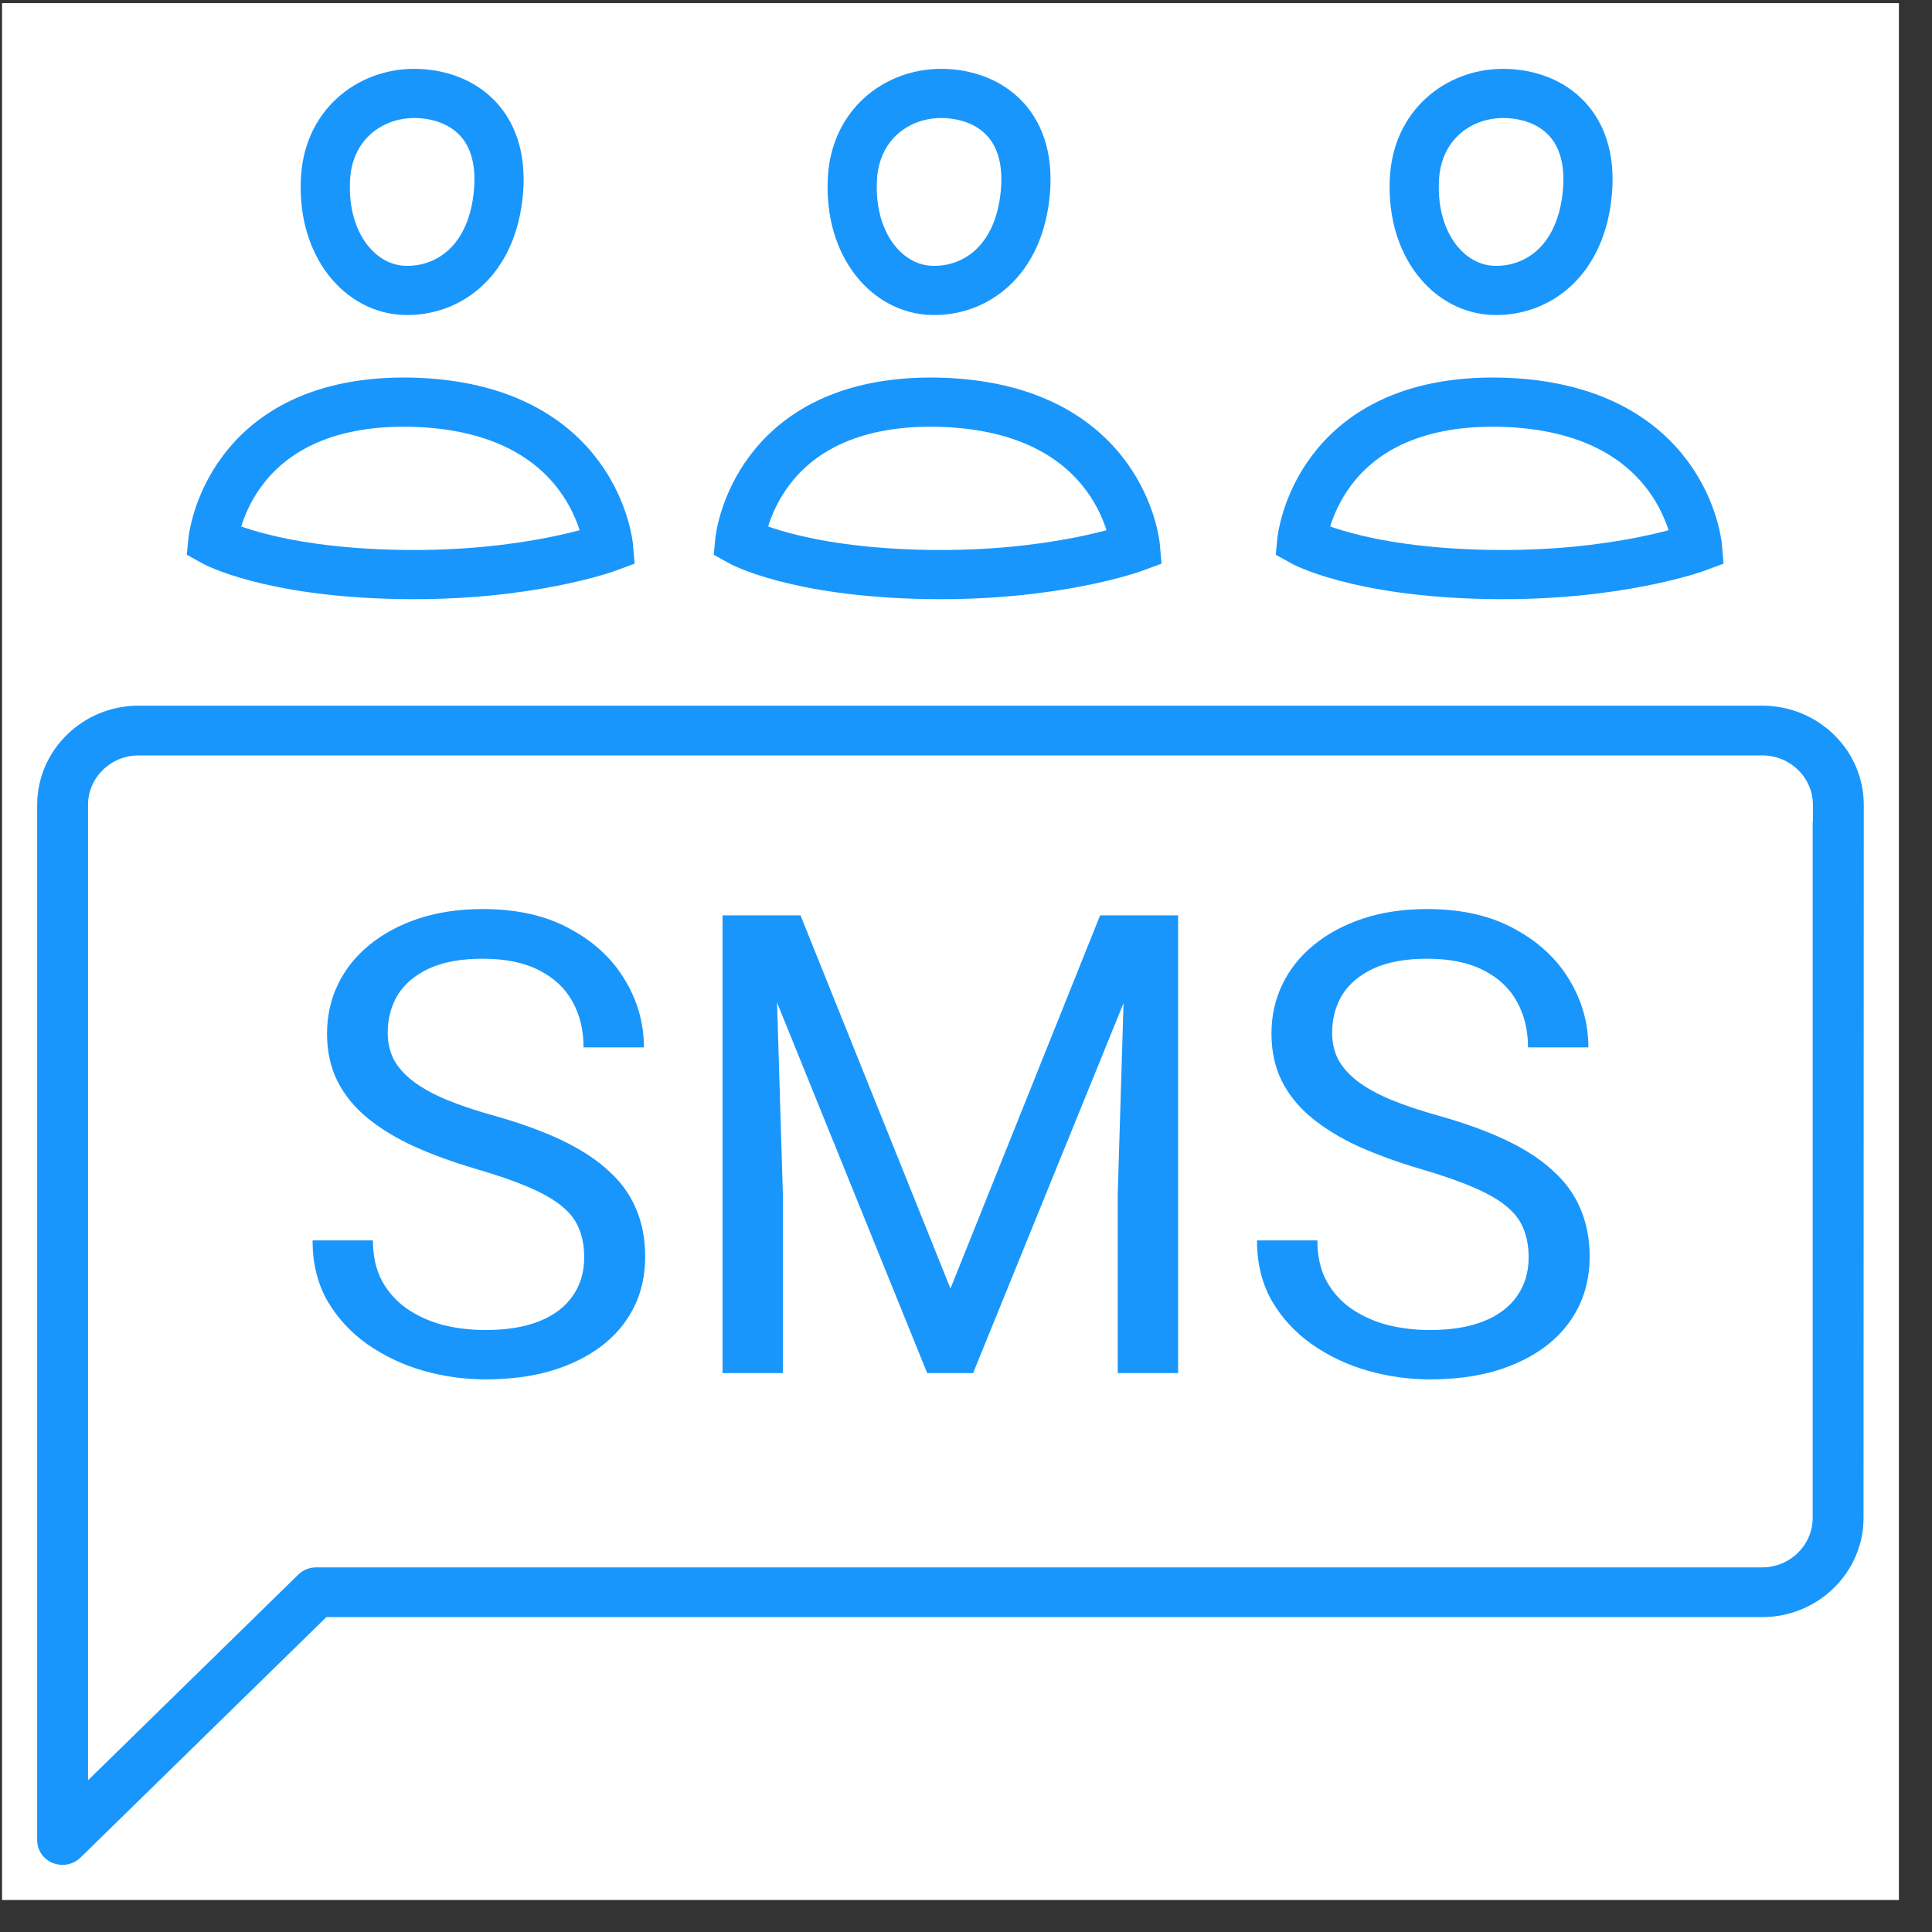
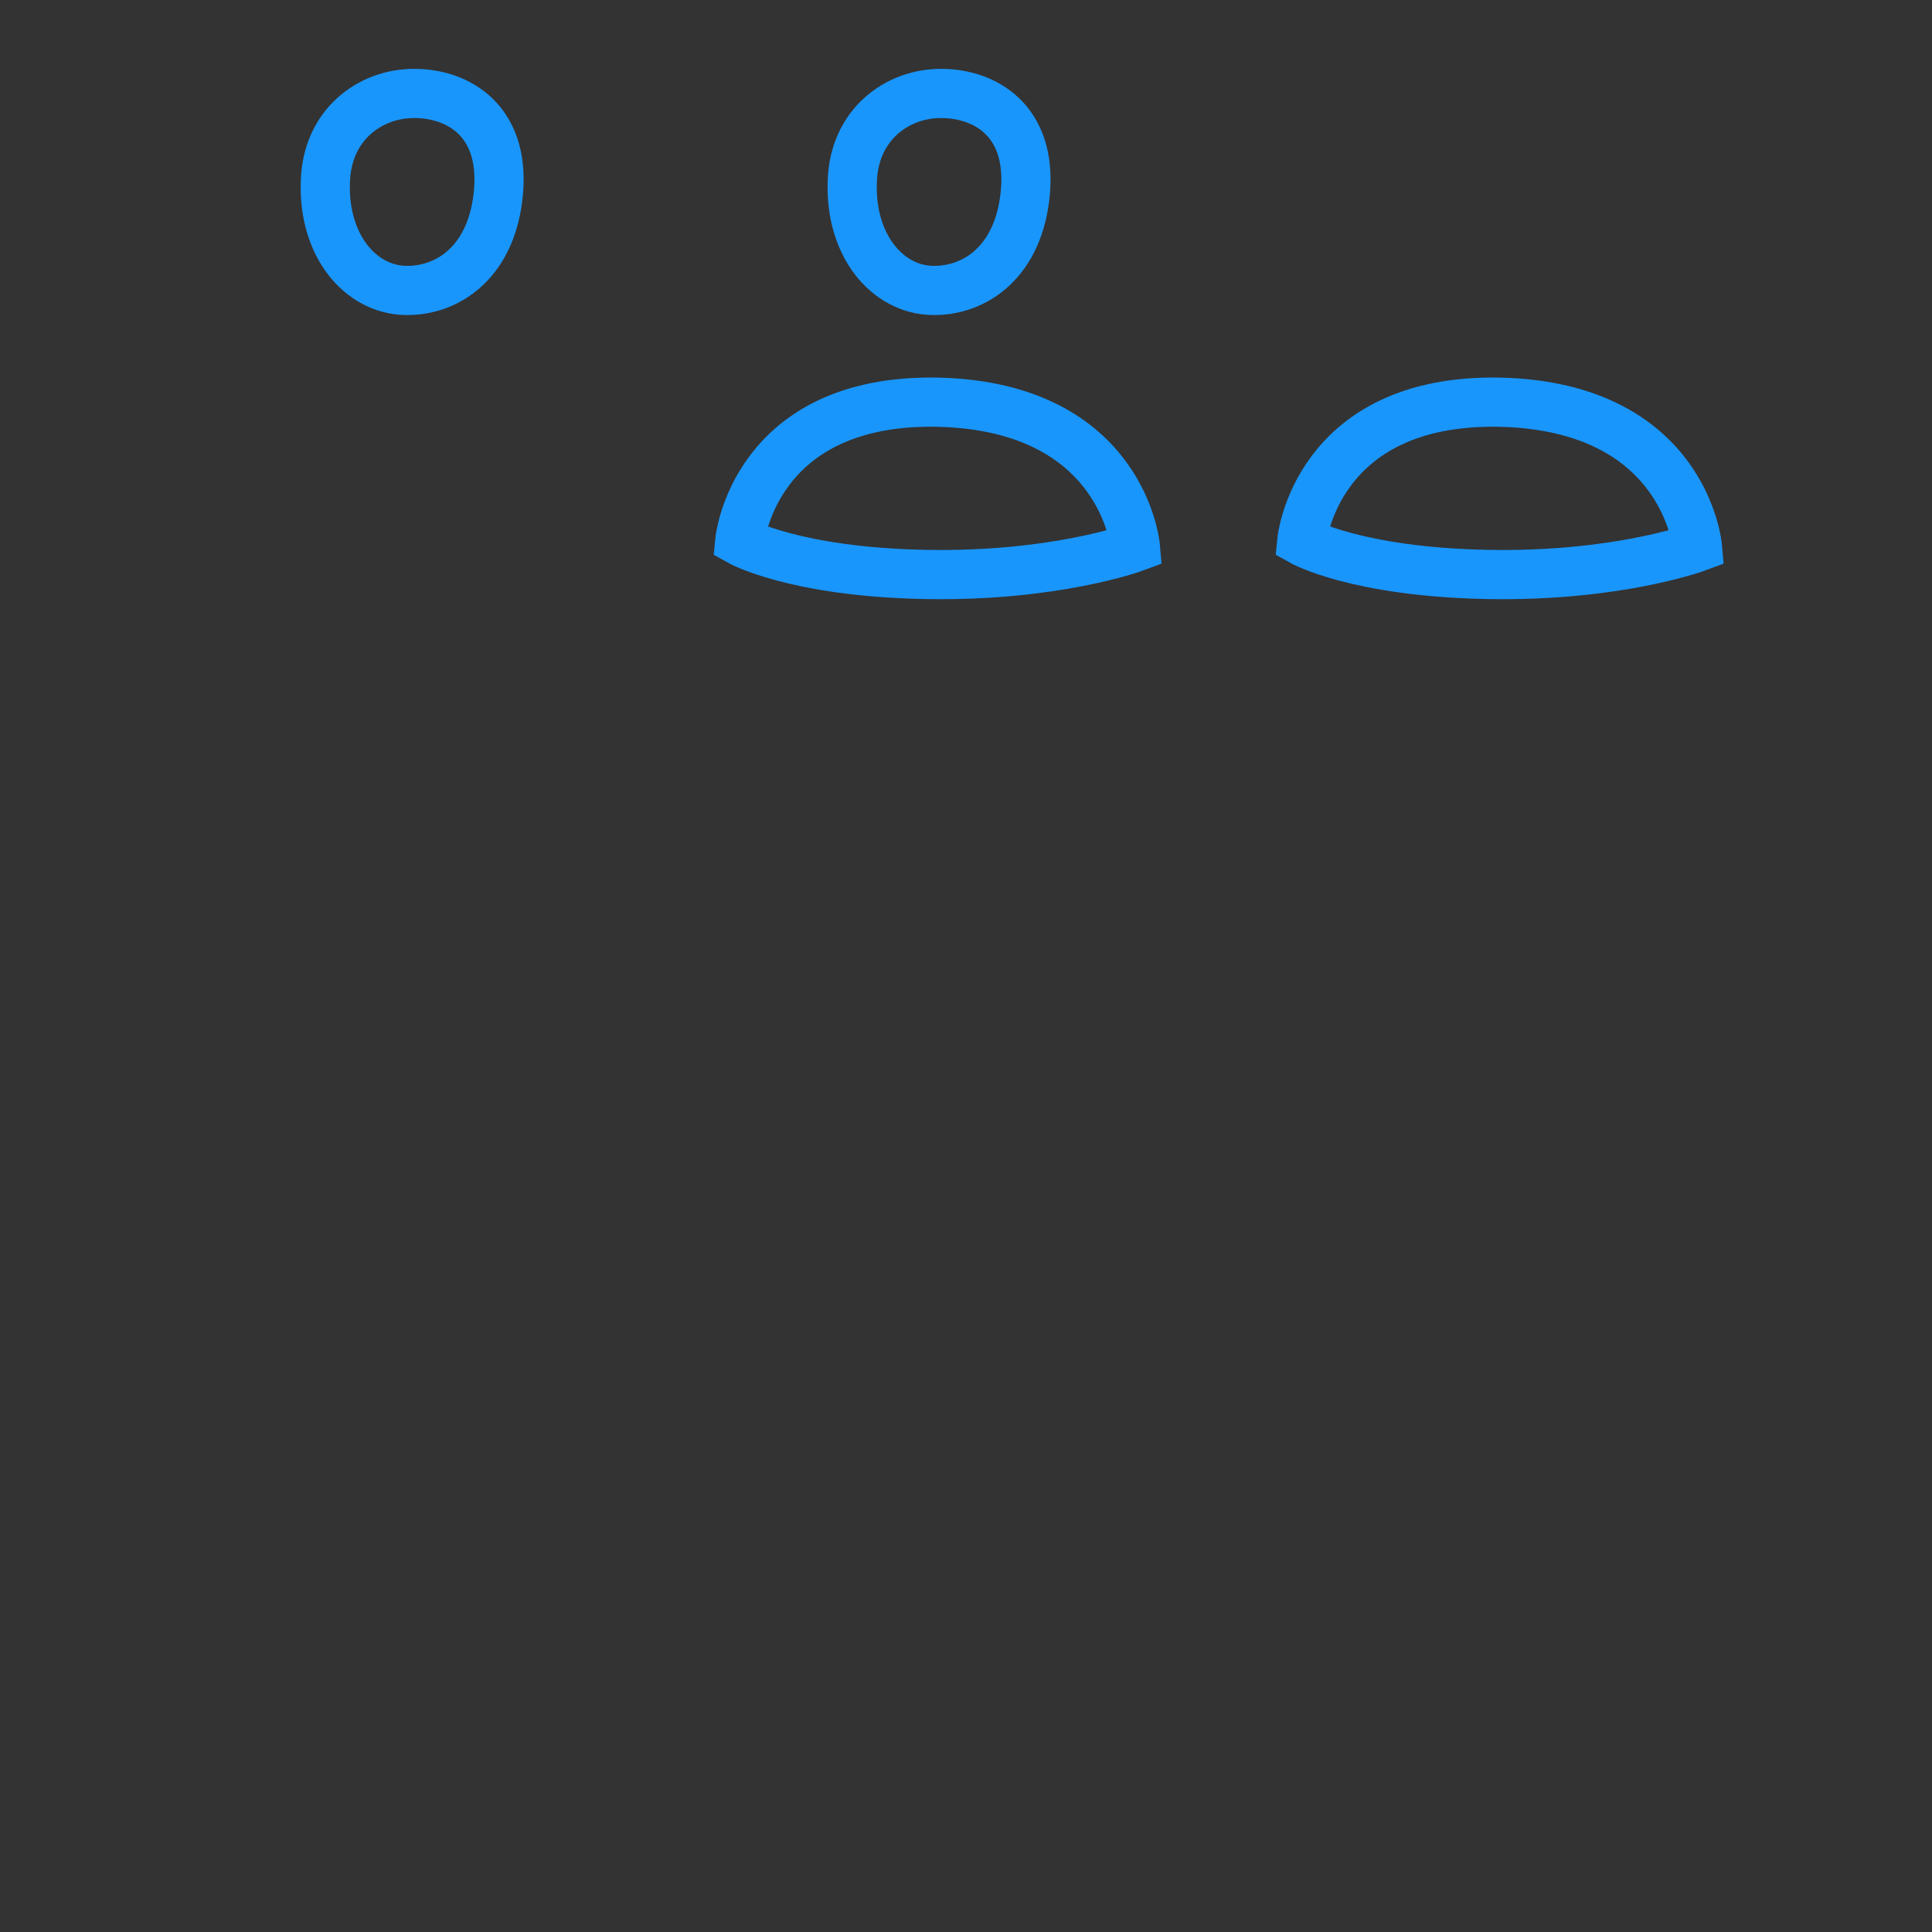
<svg xmlns="http://www.w3.org/2000/svg" width="55" height="55" viewBox="0 0 55 55" fill="none">
  <rect x="0" y="0" width="55" height="55" fill="#333333" stroke="none" />
-   <rect width="54" height="54" transform="translate(0.058 0.089)" fill="white" />
-   <path d="M53.051 43.211C53.051 44.766 51.759 46.036 50.163 46.036L9.291 46.036L2.289 52.884C2.154 53.017 1.964 53.089 1.782 53.089C1.687 53.089 1.592 53.069 1.504 53.036C1.234 52.931 1.058 52.672 1.058 52.381L1.058 22.915C1.058 21.36 2.35 20.089 3.946 20.089L50.169 20.089C51.759 20.089 53.058 21.353 53.058 22.915L53.058 22.928L53.051 43.211ZM51.61 23.398L51.61 22.915C51.61 22.134 50.961 21.505 50.169 21.505L3.946 21.505C3.148 21.505 2.506 22.14 2.506 22.915L2.506 50.681L8.492 44.825C8.628 44.693 8.81 44.62 9 44.62L50.163 44.62C50.961 44.62 51.603 43.985 51.603 43.211L51.603 36.838L51.603 23.398L51.61 23.398Z" fill="#1996FC" />
-   <path d="M16.631 35.796C16.631 35.491 16.583 35.223 16.488 34.99C16.398 34.752 16.237 34.537 16.004 34.346C15.778 34.155 15.461 33.973 15.056 33.8C14.656 33.627 14.149 33.451 13.534 33.272C12.89 33.081 12.308 32.869 11.789 32.636C11.27 32.398 10.825 32.126 10.455 31.822C10.085 31.517 9.802 31.168 9.605 30.775C9.408 30.381 9.31 29.93 9.31 29.423C9.31 28.916 9.414 28.448 9.623 28.018C9.832 27.588 10.13 27.215 10.518 26.899C10.912 26.577 11.38 26.326 11.923 26.147C12.466 25.968 13.072 25.879 13.74 25.879C14.719 25.879 15.548 26.067 16.228 26.443C16.914 26.813 17.436 27.299 17.794 27.902C18.152 28.498 18.331 29.137 18.331 29.817H16.613C16.613 29.328 16.509 28.895 16.3 28.519C16.091 28.137 15.775 27.839 15.351 27.624C14.927 27.403 14.39 27.293 13.74 27.293C13.125 27.293 12.618 27.386 12.218 27.57C11.819 27.755 11.52 28.006 11.323 28.322C11.133 28.639 11.037 29 11.037 29.405C11.037 29.68 11.094 29.93 11.207 30.157C11.326 30.378 11.508 30.584 11.753 30.775C12.004 30.966 12.32 31.142 12.702 31.303C13.09 31.464 13.552 31.619 14.089 31.768C14.829 31.977 15.467 32.21 16.004 32.466C16.541 32.723 16.983 33.012 17.329 33.334C17.681 33.651 17.941 34.012 18.108 34.417C18.281 34.817 18.367 35.271 18.367 35.778C18.367 36.309 18.26 36.789 18.045 37.219C17.83 37.648 17.523 38.015 17.123 38.32C16.723 38.624 16.243 38.86 15.682 39.027C15.127 39.188 14.507 39.268 13.82 39.268C13.218 39.268 12.624 39.185 12.039 39.018C11.461 38.851 10.933 38.6 10.455 38.266C9.984 37.932 9.605 37.52 9.319 37.031C9.038 36.536 8.898 35.963 8.898 35.312H10.616C10.616 35.76 10.703 36.145 10.876 36.467C11.049 36.783 11.285 37.046 11.583 37.255C11.887 37.463 12.23 37.618 12.612 37.72C13 37.815 13.403 37.863 13.82 37.863C14.423 37.863 14.933 37.78 15.351 37.613C15.769 37.446 16.085 37.207 16.3 36.897C16.52 36.586 16.631 36.219 16.631 35.796ZM21.115 26.058H22.789L27.058 36.682L31.318 26.058H33.001L27.702 39.089H26.395L21.115 26.058ZM20.569 26.058H22.046L22.287 34.006V39.089H20.569V26.058ZM32.061 26.058H33.538V39.089H31.819V34.006L32.061 26.058ZM43.517 35.796C43.517 35.491 43.469 35.223 43.374 34.99C43.285 34.752 43.123 34.537 42.891 34.346C42.664 34.155 42.348 33.973 41.942 33.8C41.542 33.627 41.035 33.451 40.42 33.272C39.776 33.081 39.194 32.869 38.675 32.636C38.156 32.398 37.712 32.126 37.342 31.822C36.972 31.517 36.688 31.168 36.491 30.775C36.294 30.381 36.196 29.93 36.196 29.423C36.196 28.916 36.3 28.448 36.509 28.018C36.718 27.588 37.016 27.215 37.404 26.899C37.798 26.577 38.267 26.326 38.809 26.147C39.352 25.968 39.958 25.879 40.626 25.879C41.605 25.879 42.434 26.067 43.114 26.443C43.801 26.813 44.323 27.299 44.681 27.902C45.039 28.498 45.218 29.137 45.218 29.817H43.499C43.499 29.328 43.395 28.895 43.186 28.519C42.977 28.137 42.661 27.839 42.237 27.624C41.814 27.403 41.277 27.293 40.626 27.293C40.012 27.293 39.505 27.386 39.105 27.57C38.705 27.755 38.407 28.006 38.21 28.322C38.019 28.639 37.923 29 37.923 29.405C37.923 29.68 37.98 29.93 38.093 30.157C38.213 30.378 38.395 30.584 38.639 30.775C38.89 30.966 39.206 31.142 39.588 31.303C39.976 31.464 40.438 31.619 40.975 31.768C41.715 31.977 42.354 32.21 42.891 32.466C43.428 32.723 43.869 33.012 44.215 33.334C44.567 33.651 44.827 34.012 44.994 34.417C45.167 34.817 45.254 35.271 45.254 35.778C45.254 36.309 45.146 36.789 44.931 37.219C44.717 37.648 44.409 38.015 44.01 38.32C43.61 38.624 43.129 38.86 42.569 39.027C42.014 39.188 41.393 39.268 40.707 39.268C40.104 39.268 39.511 39.185 38.926 39.018C38.347 38.851 37.819 38.6 37.342 38.266C36.87 37.932 36.491 37.52 36.205 37.031C35.925 36.536 35.784 35.963 35.784 35.312H37.503C37.503 35.76 37.589 36.145 37.762 36.467C37.935 36.783 38.171 37.046 38.469 37.255C38.774 37.463 39.117 37.618 39.499 37.72C39.886 37.815 40.289 37.863 40.707 37.863C41.31 37.863 41.82 37.78 42.237 37.613C42.655 37.446 42.971 37.207 43.186 36.897C43.407 36.586 43.517 36.219 43.517 35.796Z" fill="#1996FC" />
  <path d="M11.545 8.268C12.759 8.293 14.022 7.443 14.192 5.452C14.362 3.437 13.051 2.66 11.788 2.66C10.526 2.66 9.312 3.558 9.263 5.161C9.19 6.982 10.258 8.244 11.545 8.268Z" stroke="#1996FC" stroke-width="1.4" />
-   <path d="M11.691 11.449C6.446 11.352 6.058 15.406 6.058 15.406C6.058 15.406 7.612 16.28 11.327 16.353C15.042 16.426 17.324 15.576 17.324 15.576C17.324 15.576 16.984 11.57 11.691 11.449Z" stroke="#1996FC" stroke-width="1.4" />
  <path d="M26.545 8.268C27.759 8.293 29.022 7.443 29.192 5.452C29.362 3.437 28.051 2.66 26.788 2.66C25.526 2.66 24.312 3.558 24.263 5.161C24.19 6.982 25.259 8.244 26.545 8.268Z" stroke="#1996FC" stroke-width="1.4" />
  <path d="M26.691 11.449C21.446 11.352 21.058 15.406 21.058 15.406C21.058 15.406 22.612 16.28 26.327 16.353C30.042 16.426 32.324 15.576 32.324 15.576C32.324 15.576 31.984 11.57 26.691 11.449Z" stroke="#1996FC" stroke-width="1.4" />
-   <path d="M42.545 8.268C43.759 8.293 45.022 7.443 45.192 5.452C45.362 3.437 44.051 2.66 42.788 2.66C41.526 2.66 40.312 3.558 40.263 5.161C40.19 6.982 41.258 8.244 42.545 8.268Z" stroke="#1996FC" stroke-width="1.4" />
  <path d="M42.691 11.449C37.446 11.352 37.058 15.406 37.058 15.406C37.058 15.406 38.612 16.28 42.327 16.353C46.042 16.426 48.324 15.576 48.324 15.576C48.324 15.576 47.984 11.57 42.691 11.449Z" stroke="#1996FC" stroke-width="1.4" />
</svg>